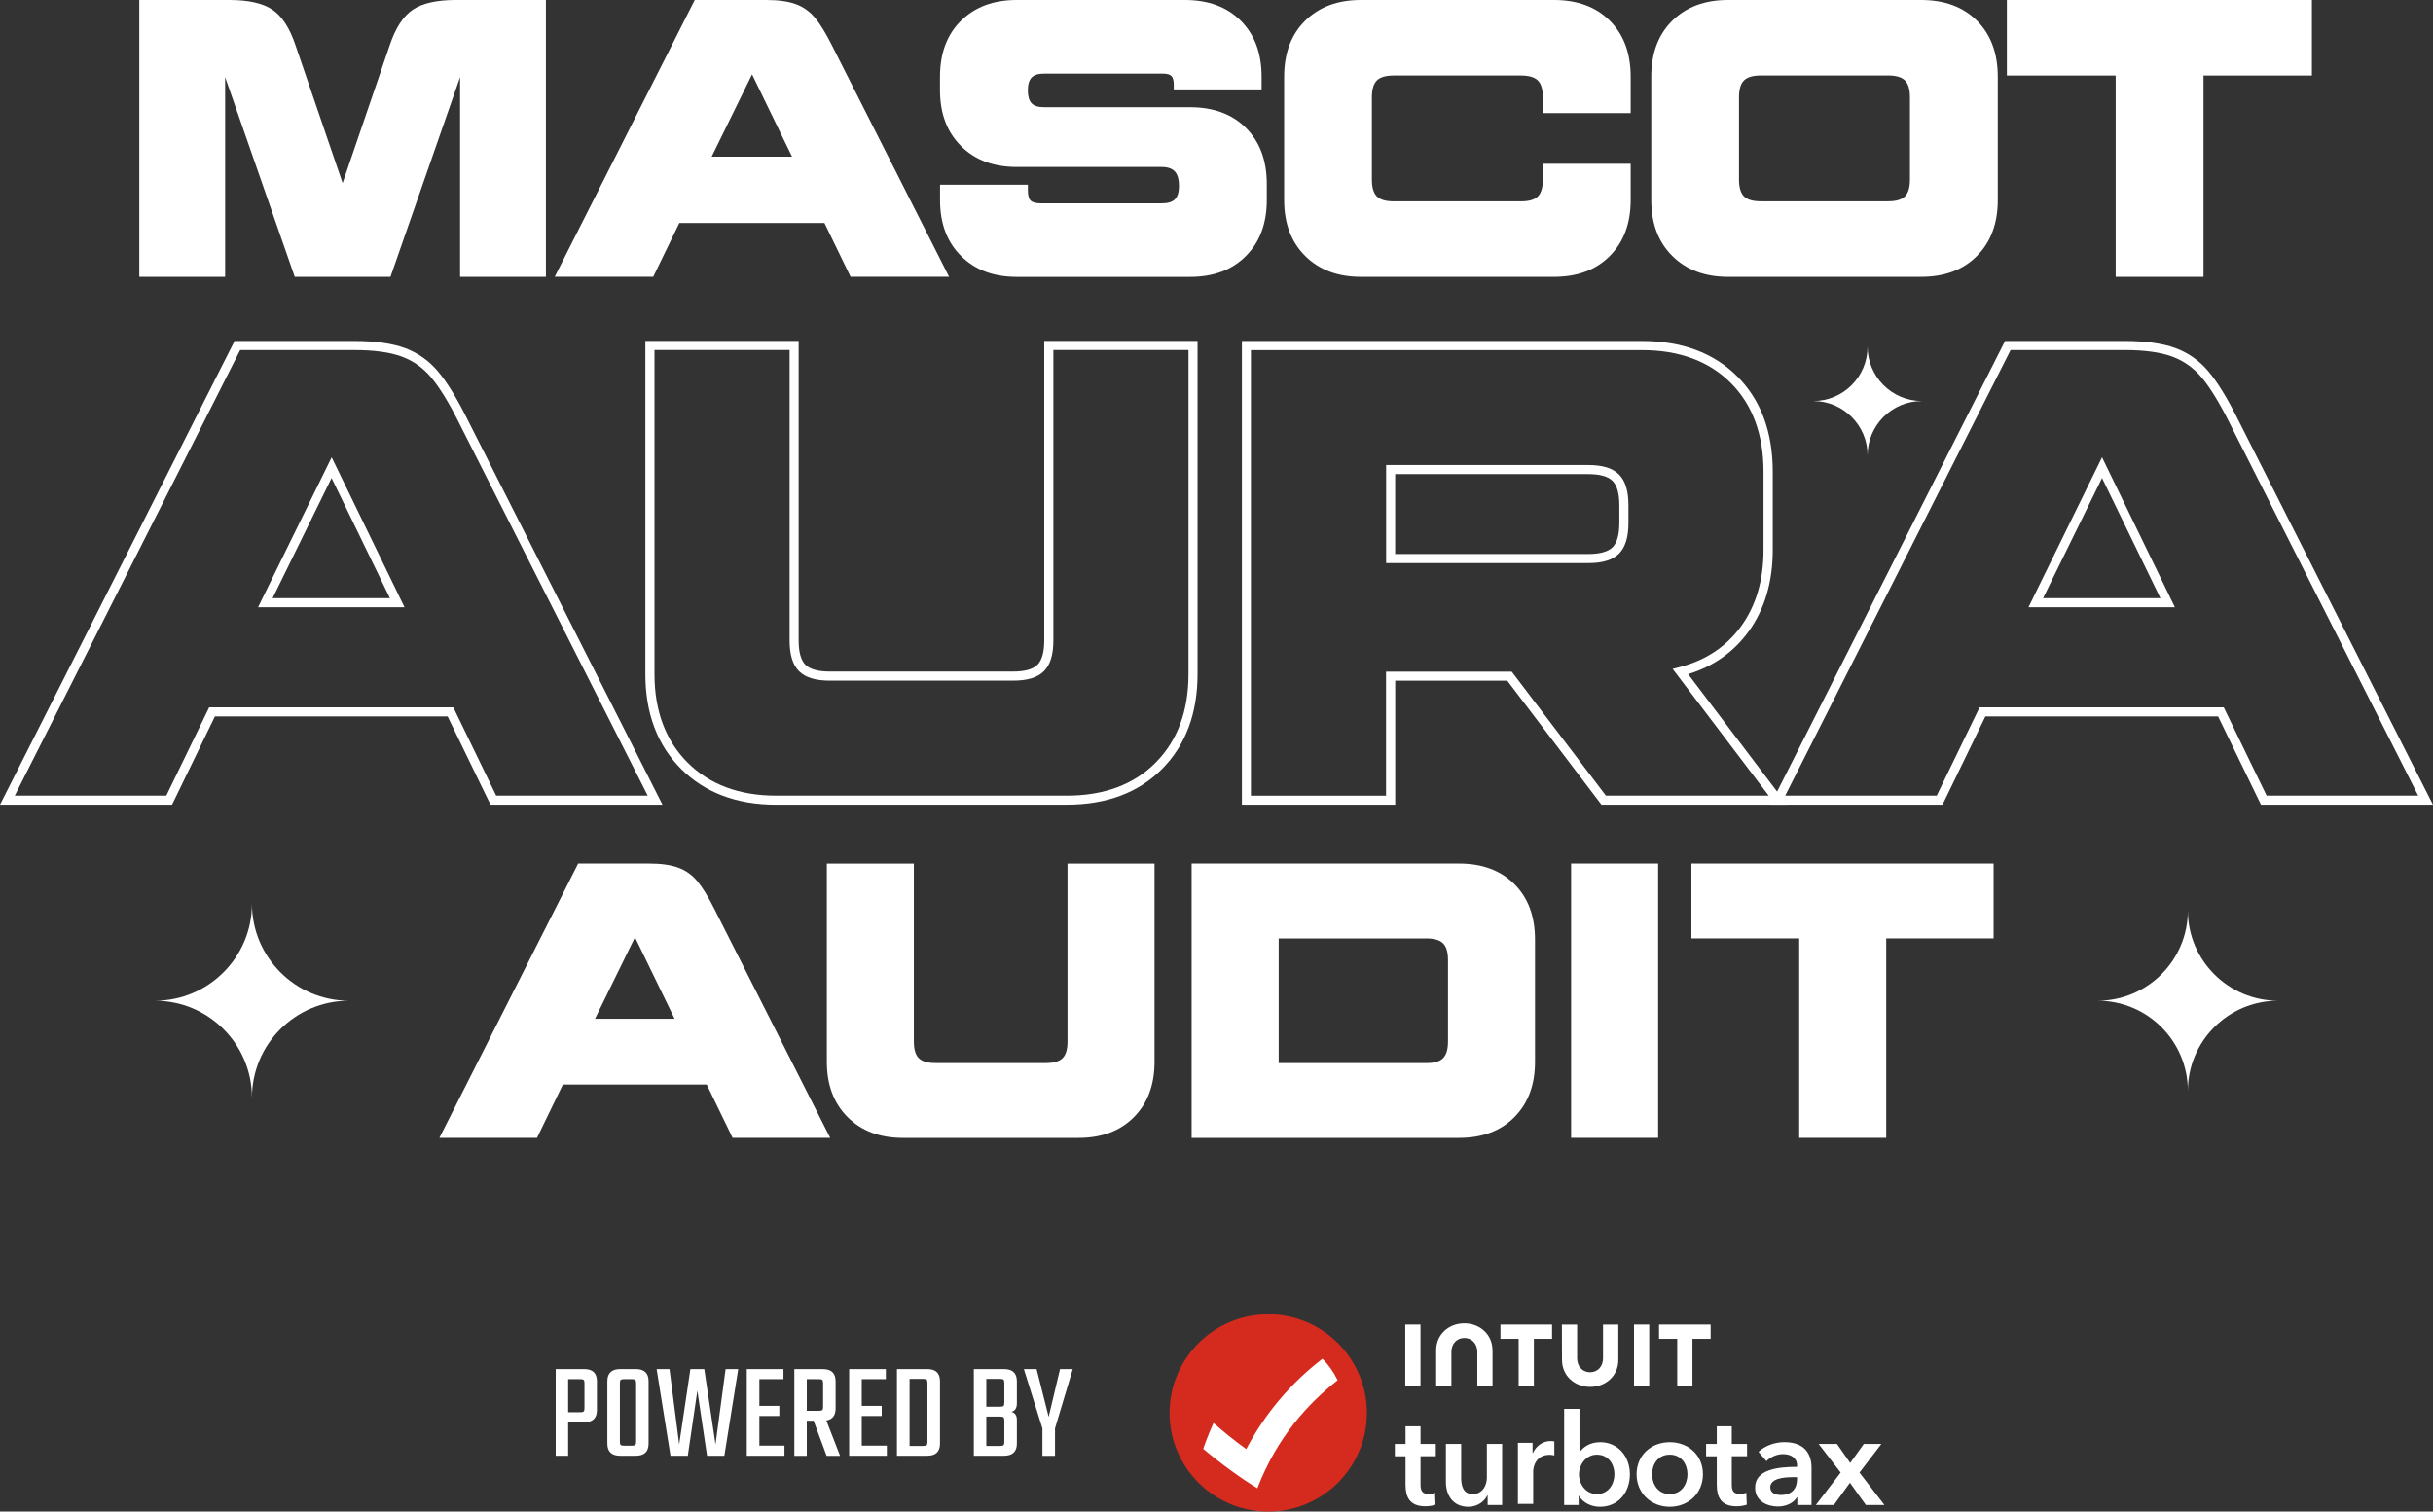
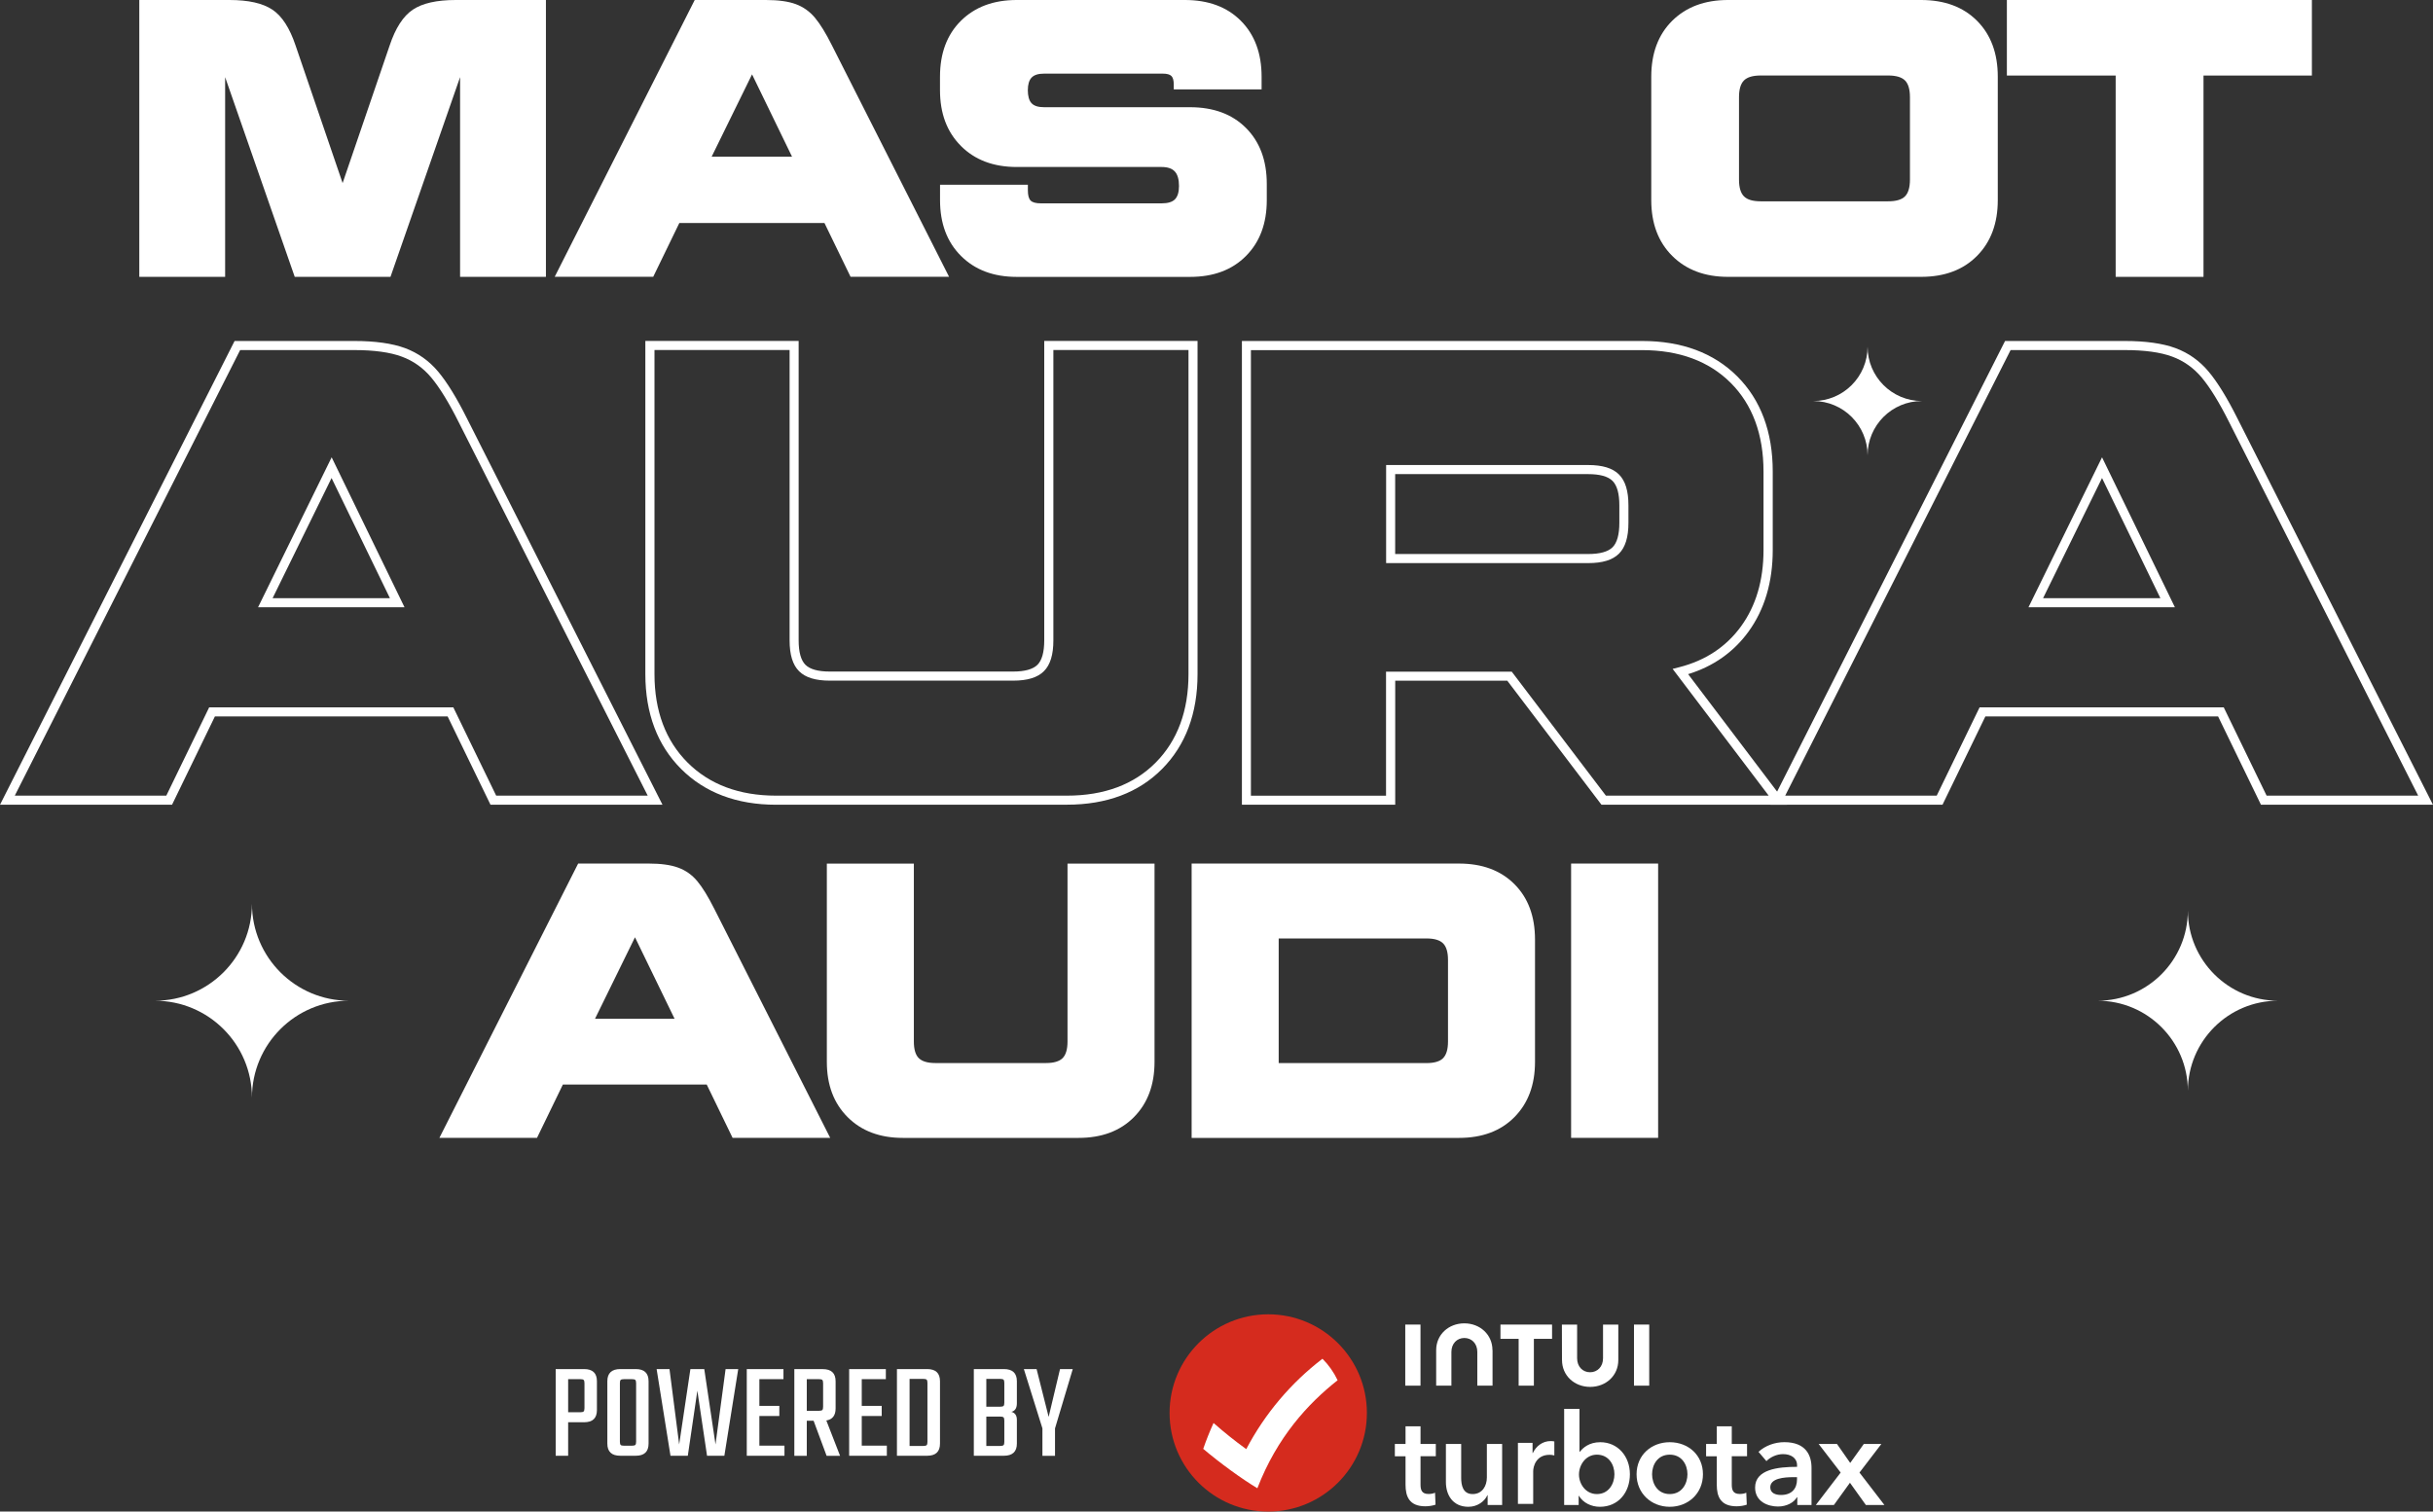
<svg xmlns="http://www.w3.org/2000/svg" id="Layer_1" data-name="Layer 1" viewBox="0 0 535.16 332.56">
  <rect x="0" y="0" width="535.16" height="332.56" fill="#333333" stroke="none" />
  <defs>
    <style>      .cls-1 {        fill: #d52b1e;      }      .cls-2 {        fill: #fff;      }    </style>
  </defs>
  <g>
    <g>
      <path class="cls-2" d="M145.73,177.05h-37.84l-9.43-19.43h-51.19l-9.43,19.43H0l51.6-102.03h26.34c4.58,0,8.32.53,11.13,1.56h0c2.87,1.06,5.34,2.82,7.35,5.23,1.94,2.33,4.05,5.76,6.27,10.2l43.03,85.04ZM109.14,175.05h33.33l-41.57-82.15c-2.15-4.3-4.18-7.6-6.02-9.81-1.78-2.14-3.97-3.7-6.51-4.63h0c-2.59-.96-6.1-1.44-10.44-1.44h-25.11L3.25,175.05h33.33l9.43-19.43h53.7l9.43,19.43ZM88.97,133.61h-32.21l16.19-33,16.03,33ZM59.96,131.61h25.81l-12.84-26.44-12.97,26.44Z" />
      <path class="cls-2" d="M234.7,177.05h-64.02c-8.62,0-15.64-2.65-20.86-7.87-5.22-5.22-7.87-12.24-7.87-20.86v-73.31h33.72v65.88c0,2.57.5,4.38,1.49,5.37h0c.99.99,2.79,1.49,5.37,1.49h40.3c2.57,0,4.38-.5,5.37-1.49s1.49-2.8,1.49-5.37v-65.88h33.72v73.31c0,8.62-2.62,15.63-7.79,20.85-5.17,5.22-12.21,7.87-20.93,7.87ZM143.96,77.02v71.31c0,8.07,2.45,14.61,7.28,19.44,4.83,4.83,11.37,7.28,19.44,7.28h64.02c8.17,0,14.73-2.45,19.51-7.28,4.79-4.83,7.21-11.37,7.21-19.45v-71.31h-29.72v63.88c0,3.16-.68,5.38-2.08,6.78-1.4,1.4-3.62,2.08-6.78,2.08h-40.3c-3.17,0-5.38-.68-6.78-2.08-1.4-1.4-2.08-3.62-2.08-6.78v-63.88h-29.72Z" />
      <path class="cls-2" d="M393.07,177.05h-40.81l-20.72-27.29h-24.65v27.29h-33.72v-102.03h88.03c8.71,0,15.76,2.62,20.93,7.79,5.17,5.17,7.8,12.21,7.8,20.93v17.29c0,7.04-1.8,13.08-5.34,17.95-3.28,4.51-7.74,7.64-13.27,9.34l21.76,28.73ZM353.25,175.05h35.79l-21.13-27.89,1.46-.37c5.74-1.46,10.31-4.48,13.58-8.98,3.29-4.52,4.95-10.16,4.95-16.77v-17.29c0-8.16-2.43-14.73-7.21-19.51s-11.35-7.21-19.51-7.21h-86.03v98.03h29.72v-27.29h27.65l20.72,27.29ZM349.33,123.89h-44.44v-21.58h44.44c3.16,0,5.38.68,6.78,2.08,1.4,1.4,2.08,3.62,2.08,6.78v3.86c0,3.16-.68,5.38-2.08,6.78-1.4,1.4-3.62,2.08-6.78,2.08ZM306.89,121.89h42.44c2.57,0,4.38-.5,5.37-1.49s1.49-2.8,1.49-5.37v-3.86c0-2.57-.5-4.37-1.5-5.37-.99-.99-2.8-1.49-5.37-1.49h-42.44v17.58Z" />
      <path class="cls-2" d="M535.16,177.05h-37.84l-9.43-19.43h-51.19l-9.43,19.43h-37.84l51.6-102.03h26.34c4.58,0,8.32.53,11.13,1.56h0c2.87,1.06,5.34,2.81,7.35,5.23,1.94,2.33,4.05,5.76,6.27,10.2l43.03,85.04ZM498.57,175.05h33.33l-41.57-82.15c-2.15-4.3-4.18-7.6-6.02-9.81-1.79-2.14-3.98-3.7-6.51-4.63h0c-2.59-.96-6.1-1.44-10.44-1.44h-25.11l-49.58,98.03h33.33l9.43-19.43h53.7l9.43,19.43ZM478.39,133.61h-32.21l16.18-33,16.03,33ZM449.39,131.61h25.81l-12.84-26.44-12.97,26.44Z" />
    </g>
    <g>
      <path class="cls-2" d="M149.2,190.9c1.64.6,3.03,1.59,4.18,2.97,1.15,1.38,2.38,3.39,3.71,6.03l25.52,50.44h-21.47l-5.69-11.73h-31.64l-5.69,11.73h-21.47l30.52-60.35h15.52c2.7,0,4.87.3,6.51.91ZM148.38,224.14l-8.71-17.93-8.79,17.93h17.5Z" />
      <path class="cls-2" d="M202.1,232.8c.72.72,1.94,1.08,3.66,1.08h24.31c1.72,0,2.94-.36,3.66-1.08s1.08-1.94,1.08-3.66v-39.14h19.14v43.62c0,5.06-1.51,9.11-4.53,12.16-3.02,3.05-7.08,4.57-12.2,4.57h-38.62c-5.06,0-9.11-1.52-12.16-4.57-3.05-3.05-4.57-7.1-4.57-12.16v-43.62h19.14v39.14c0,1.72.36,2.95,1.08,3.66Z" />
      <path class="cls-2" d="M262.11,189.99h58.8c5.12,0,9.18,1.51,12.2,4.53,3.02,3.02,4.53,7.08,4.53,12.2v26.9c0,5.06-1.51,9.11-4.53,12.16-3.02,3.05-7.08,4.57-12.2,4.57h-58.8v-60.35ZM317.42,232.8c.72-.72,1.08-1.94,1.08-3.66v-17.93c0-1.72-.36-2.94-1.08-3.66-.72-.72-1.94-1.08-3.66-1.08h-32.5v27.42h32.5c1.72,0,2.95-.36,3.66-1.08Z" />
      <path class="cls-2" d="M364.72,189.99v60.35h-19.14v-60.35h19.14Z" />
-       <path class="cls-2" d="M438.51,189.99v16.47h-23.62v43.88h-19.14v-43.88h-23.71v-16.47h66.47Z" />
    </g>
    <g>
      <path class="cls-2" d="M501.08,220.17c-10.95,0-19.84,8.88-19.84,19.84,0-10.96-8.89-19.84-19.84-19.84,10.95,0,19.84-8.89,19.84-19.85,0,10.96,8.89,19.85,19.84,19.85Z" />
      <path class="cls-2" d="M76.76,220.17c-11.78,0-21.34,9.55-21.34,21.34,0-11.79-9.56-21.34-21.34-21.34,11.78,0,21.34-9.56,21.34-21.35,0,11.79,9.56,21.35,21.34,21.35Z" />
    </g>
    <path class="cls-2" d="M422.74,88.23c-6.6,0-11.95,5.35-11.95,11.95,0-6.6-5.35-11.95-11.95-11.95,6.6,0,11.95-5.35,11.95-11.96,0,6.6,5.35,11.96,11.95,11.96Z" />
  </g>
  <g>
    <path class="cls-2" d="M59.92,2.13c2.12,1.42,3.81,4.05,5.09,7.87l10.35,30.28,10.35-30.28c1.28-3.83,2.97-6.45,5.09-7.87,2.12-1.42,5.26-2.13,9.44-2.13h19.84v60.91h-18.88V16.97l-15.31,43.94h-21.06l-15.31-43.94v43.94h-18.88V0h19.84c4.18,0,7.32.71,9.44,2.13Z" />
    <path class="cls-2" d="M175.04.91c1.65.61,3.06,1.61,4.22,3,1.16,1.39,2.41,3.42,3.74,6.09l25.76,50.9h-21.67l-5.74-11.83h-31.93l-5.74,11.83h-21.67L152.81,0h15.66c2.73,0,4.92.3,6.57.91ZM174.21,34.46l-8.79-18.1-8.88,18.1h17.66Z" />
    <path class="cls-2" d="M211.37,32.11c-3.08-3.07-4.61-7.16-4.61-12.27v-2.96c0-5.16,1.54-9.27,4.61-12.31,3.07-3.04,7.16-4.57,12.27-4.57h36.98c5.16,0,9.27,1.52,12.31,4.57s4.57,7.15,4.57,12.31v2.79h-19.32v-1.04c0-.93-.17-1.57-.52-1.91-.35-.35-.99-.52-1.91-.52h-26.1c-1.28,0-2.19.29-2.74.87-.55.58-.83,1.51-.83,2.78s.27,2.29.83,2.87c.55.58,1.46.87,2.74.87h32.11c5.16,0,9.27,1.52,12.31,4.57,3.04,3.05,4.57,7.15,4.57,12.31v3.57c0,5.11-1.52,9.2-4.57,12.27-3.05,3.08-7.15,4.61-12.31,4.61h-38.11c-5.11,0-9.2-1.54-12.27-4.61-3.08-3.07-4.61-7.16-4.61-12.27v-3.39h19.32v1.22c0,1.1.2,1.86.61,2.26.4.41,1.16.61,2.26.61h26.54c1.39,0,2.38-.3,2.96-.91.58-.61.87-1.58.87-2.91,0-1.45-.3-2.51-.91-3.18-.61-.67-1.58-1-2.92-1h-31.85c-5.11,0-9.2-1.54-12.27-4.61Z" />
-     <path class="cls-2" d="M354.11,56.3c-3.04,3.08-7.15,4.61-12.31,4.61h-42.46c-5.1,0-9.19-1.54-12.27-4.61-3.08-3.07-4.61-7.16-4.61-12.27v-27.15c0-5.16,1.54-9.27,4.61-12.31,3.07-3.04,7.16-4.57,12.27-4.57h42.46c5.16,0,9.27,1.52,12.31,4.57s4.57,7.15,4.57,12.31v8.01h-19.32v-3.48c0-1.74-.36-2.97-1.09-3.7-.73-.72-1.96-1.09-3.7-1.09h-28.02c-1.74,0-2.97.36-3.7,1.09s-1.09,1.96-1.09,3.7v18.1c0,1.74.36,2.97,1.09,3.7.72.73,1.96,1.09,3.7,1.09h28.02c1.74,0,2.97-.36,3.7-1.09.72-.72,1.09-1.96,1.09-3.7v-3.48h19.32v8c0,5.11-1.52,9.2-4.57,12.27Z" />
    <path class="cls-2" d="M367.82,56.3c-3.08-3.07-4.61-7.16-4.61-12.27v-27.15c0-5.16,1.54-9.27,4.61-12.31,3.07-3.04,7.16-4.57,12.27-4.57h42.46c5.16,0,9.27,1.52,12.31,4.57s4.57,7.15,4.57,12.31v27.15c0,5.11-1.52,9.2-4.57,12.27-3.04,3.08-7.15,4.61-12.31,4.61h-42.46c-5.1,0-9.19-1.54-12.27-4.61ZM419.02,43.2c.72-.72,1.09-1.96,1.09-3.7v-18.1c0-1.74-.36-2.97-1.09-3.7-.73-.72-1.96-1.09-3.7-1.09h-28.02c-1.74,0-2.97.36-3.7,1.09s-1.09,1.96-1.09,3.7v18.1c0,1.74.36,2.97,1.09,3.7.72.73,1.96,1.09,3.7,1.09h28.02c1.74,0,2.97-.36,3.7-1.09Z" />
    <path class="cls-2" d="M508.52,0v16.62h-23.84v44.29h-19.32V16.62h-23.93V0h67.09Z" />
  </g>
  <g>
    <g>
      <path class="cls-1" d="M278.96,332.56c11.98,0,21.7-9.72,21.7-21.7s-9.72-21.7-21.7-21.7-21.7,9.72-21.7,21.7,9.72,21.7,21.7,21.7Z" />
      <path class="cls-2" d="M274.12,318.82c-2.49-1.8-4.89-3.72-7.19-5.75-.84,1.85-1.6,3.75-2.27,5.69,3.66,3.11,8.55,6.66,11.91,8.67,4.35-11.27,11.15-18.63,17.65-23.76-.83-1.76-1.97-3.37-3.33-4.73-6.93,5.31-12.68,12.1-16.77,19.89Z" />
      <path class="cls-2" d="M306.81,320.38v-2.69h2.35v-3.89h3.3v3.89h3.36v2.69h-3.36v6.24c0,1.2.28,2.07,1.76,2.07.45,0,1.04-.08,1.43-.28l.11,2.63c-.59.22-1.48.36-2.24.36-3.55,0-4.36-2.18-4.36-4.75v-6.26h-2.34Z" />
      <path class="cls-2" d="M330.41,331.12h-3.19v-2.16h-.06c-.59,1.34-2.18,2.55-4.17,2.55-3.5,0-4.95-2.69-4.95-5.43v-8.39h3.36v7.44c0,1.6.36,3.58,2.52,3.58s3.13-1.85,3.13-3.64v-7.38h3.36v13.43Z" />
      <path class="cls-2" d="M333.88,317.44h3.22v2.24h.06c.73-1.54,2.16-2.63,3.92-2.63.25,0,.59.03.81.08v3.08c-.45-.11-.73-.14-1.04-.14-3.02,0-3.61,2.63-3.61,3.61v7.19h-3.36v-13.43Z" />
      <path class="cls-2" d="M347.42,309.97v9.43h.08c.7-.87,2.04-2.1,4.5-2.1,3.83,0,6.51,3.08,6.51,7.05s-2.52,7.16-6.6,7.16c-1.88,0-3.69-.87-4.61-2.41h-.06v2.02h-3.19v-21.15h3.36ZM351.25,320.04c-2.46,0-3.94,2.27-3.94,4.36s1.48,4.31,3.94,4.31c2.6,0,3.86-2.27,3.86-4.36,0-2.1-1.25-4.31-3.86-4.31Z" />
      <path class="cls-2" d="M367.28,317.3c4.06,0,7.3,2.83,7.3,7.05s-3.25,7.16-7.3,7.16-7.3-2.94-7.3-7.16,3.25-7.05,7.3-7.05ZM367.28,328.71c2.66,0,3.89-2.27,3.89-4.36s-1.23-4.31-3.89-4.31-3.89,2.21-3.89,4.31,1.23,4.36,3.89,4.36Z" />
      <path class="cls-2" d="M375.27,320.38v-2.69h2.35v-3.89h3.3v3.89h3.36v2.69h-3.36v6.24c0,1.2.28,2.07,1.76,2.07.45,0,1.04-.08,1.43-.28l.11,2.63c-.59.22-1.48.36-2.24.36-3.55,0-4.36-2.18-4.36-4.75v-6.26h-2.34Z" />
      <path class="cls-2" d="M395.33,329.41h-.08c-.67,1.18-2.27,2.04-4.17,2.04-2.16,0-5.03-1.04-5.03-4.17,0-4,5.03-4.56,9.23-4.56v-.34c0-1.65-1.4-2.46-3.08-2.46-1.43,0-2.8.67-3.66,1.54l-1.74-2.04c1.51-1.4,3.64-2.13,5.68-2.13,4.81,0,5.98,2.97,5.98,5.65v8.17h-3.13v-1.71h0ZM395.27,324.99h-.76c-2.13,0-5.12.25-5.12,2.24,0,1.29,1.2,1.68,2.35,1.68,2.3,0,3.53-1.32,3.53-3.44v-.48Z" />
      <path class="cls-2" d="M404.87,323.98l-4.84-6.29h4.03l2.91,4.17,2.99-4.17h3.86l-4.81,6.29,5.48,7.13h-4.08l-3.5-4.89-3.53,4.89h-3.97l5.46-7.13Z" />
      <path class="cls-2" d="M343.58,299.24c0,3.4,2.72,5.89,6.19,5.89s6.19-2.48,6.19-5.89v-7.82h-3.36v7.42c0,1.84-1.23,3.07-2.85,3.07s-2.85-1.23-2.85-3.07v-7.42h-3.35l.02,7.82Z" />
-       <path class="cls-2" d="M364.92,294.56h4v10.3h3.35v-10.3h4v-3.14h-11.35v3.14Z" />
      <path class="cls-2" d="M362.76,291.42h-3.35v13.44h3.35v-13.44Z" />
      <path class="cls-2" d="M330.04,294.56h4v10.3h3.35v-10.3h4v-3.14h-11.35v3.14Z" />
      <path class="cls-2" d="M312.45,291.42h-3.35v13.44h3.35v-13.44Z" />
      <path class="cls-2" d="M328.28,297.04c0-3.4-2.73-5.89-6.19-5.89s-6.19,2.48-6.19,5.89v7.82h3.35v-7.42c0-1.84,1.23-3.07,2.85-3.07s2.85,1.23,2.85,3.07v7.42h3.35v-7.82Z" />
    </g>
    <g>
      <path class="cls-2" d="M122.22,301.21h6.25c1.89,0,2.83.89,2.83,2.68v6.34c0,1.79-.94,2.68-2.83,2.68h-3.5v7.37h-2.74v-19.07ZM128.56,309.8v-5.48c0-.37-.06-.6-.18-.72s-.37-.17-.73-.17h-2.68v7.28h2.68c.37,0,.61-.06.73-.18s.18-.37.18-.73Z" />
      <path class="cls-2" d="M136.45,301.21h3.38c1.89,0,2.83.89,2.83,2.68v13.71c0,1.79-.94,2.68-2.83,2.68h-3.38c-1.91,0-2.86-.89-2.86-2.68v-13.71c0-1.79.96-2.68,2.86-2.68ZM139.92,317.18v-12.86c0-.37-.06-.6-.18-.72s-.37-.17-.73-.17h-1.77c-.37,0-.6.06-.72.17s-.17.35-.17.72v12.86c0,.37.06.6.17.72s.35.17.72.17h1.77c.37,0,.61-.06.73-.17s.18-.35.18-.72Z" />
      <path class="cls-2" d="M159.61,301.21h2.77l-3.05,19.07h-3.81l-2.13-14.32-2.1,14.32h-3.81l-3.05-19.07h2.83l2.13,16.58,2.47-16.58h3.05l2.47,16.58,2.22-16.58Z" />
      <path class="cls-2" d="M167.04,318.06h5.51v2.22h-8.29v-19.07h8.07v2.22h-5.3v5.88h4.39v2.22h-4.39v6.52Z" />
      <path class="cls-2" d="M177.46,312.58v7.71h-2.74v-19.07h6.25c1.89,0,2.83.89,2.83,2.68v5.97c0,1.54-.68,2.43-2.04,2.65l3.02,7.77h-2.96l-2.86-7.71h-1.49ZM177.46,303.44v6.95h2.68c.37,0,.61-.06.73-.17.12-.11.18-.35.18-.72v-5.18c0-.37-.06-.6-.18-.72s-.37-.17-.73-.17h-2.68Z" />
      <path class="cls-2" d="M189.56,318.06h5.51v2.22h-8.29v-19.07h8.07v2.22h-5.3v5.88h4.39v2.22h-4.39v6.52Z" />
      <path class="cls-2" d="M197.29,301.21h6.64c1.89,0,2.83.89,2.83,2.68v13.71c0,1.79-.94,2.68-2.83,2.68h-6.64v-19.07ZM204,317.24v-12.98c0-.37-.06-.6-.18-.72-.12-.11-.37-.17-.73-.17h-3.02v14.75h3.02c.37,0,.61-.06.73-.17.12-.11.18-.35.18-.72Z" />
      <path class="cls-2" d="M214.2,301.21h6.61c1.91,0,2.86.89,2.86,2.68v4.84c0,1.08-.41,1.71-1.22,1.89.81.2,1.22.79,1.22,1.77v5.21c0,1.79-.96,2.68-2.86,2.68h-6.61v-19.07ZM220.91,308.62v-4.36c0-.37-.06-.6-.18-.72-.12-.11-.37-.17-.73-.17h-3.05v6.12h3.05c.37,0,.61-.06.73-.17.12-.11.18-.35.18-.72ZM220.91,317.24v-4.69c0-.37-.06-.6-.18-.72-.12-.11-.37-.17-.73-.17h-3.05v6.46h3.05c.37,0,.61-.06.73-.17.12-.11.18-.35.18-.72Z" />
      <path class="cls-2" d="M232.06,320.29h-2.77v-6.03l-4.08-13.04h2.8l2.65,10.51,2.5-10.51h2.8l-3.9,13.04v6.03Z" />
    </g>
  </g>
</svg>